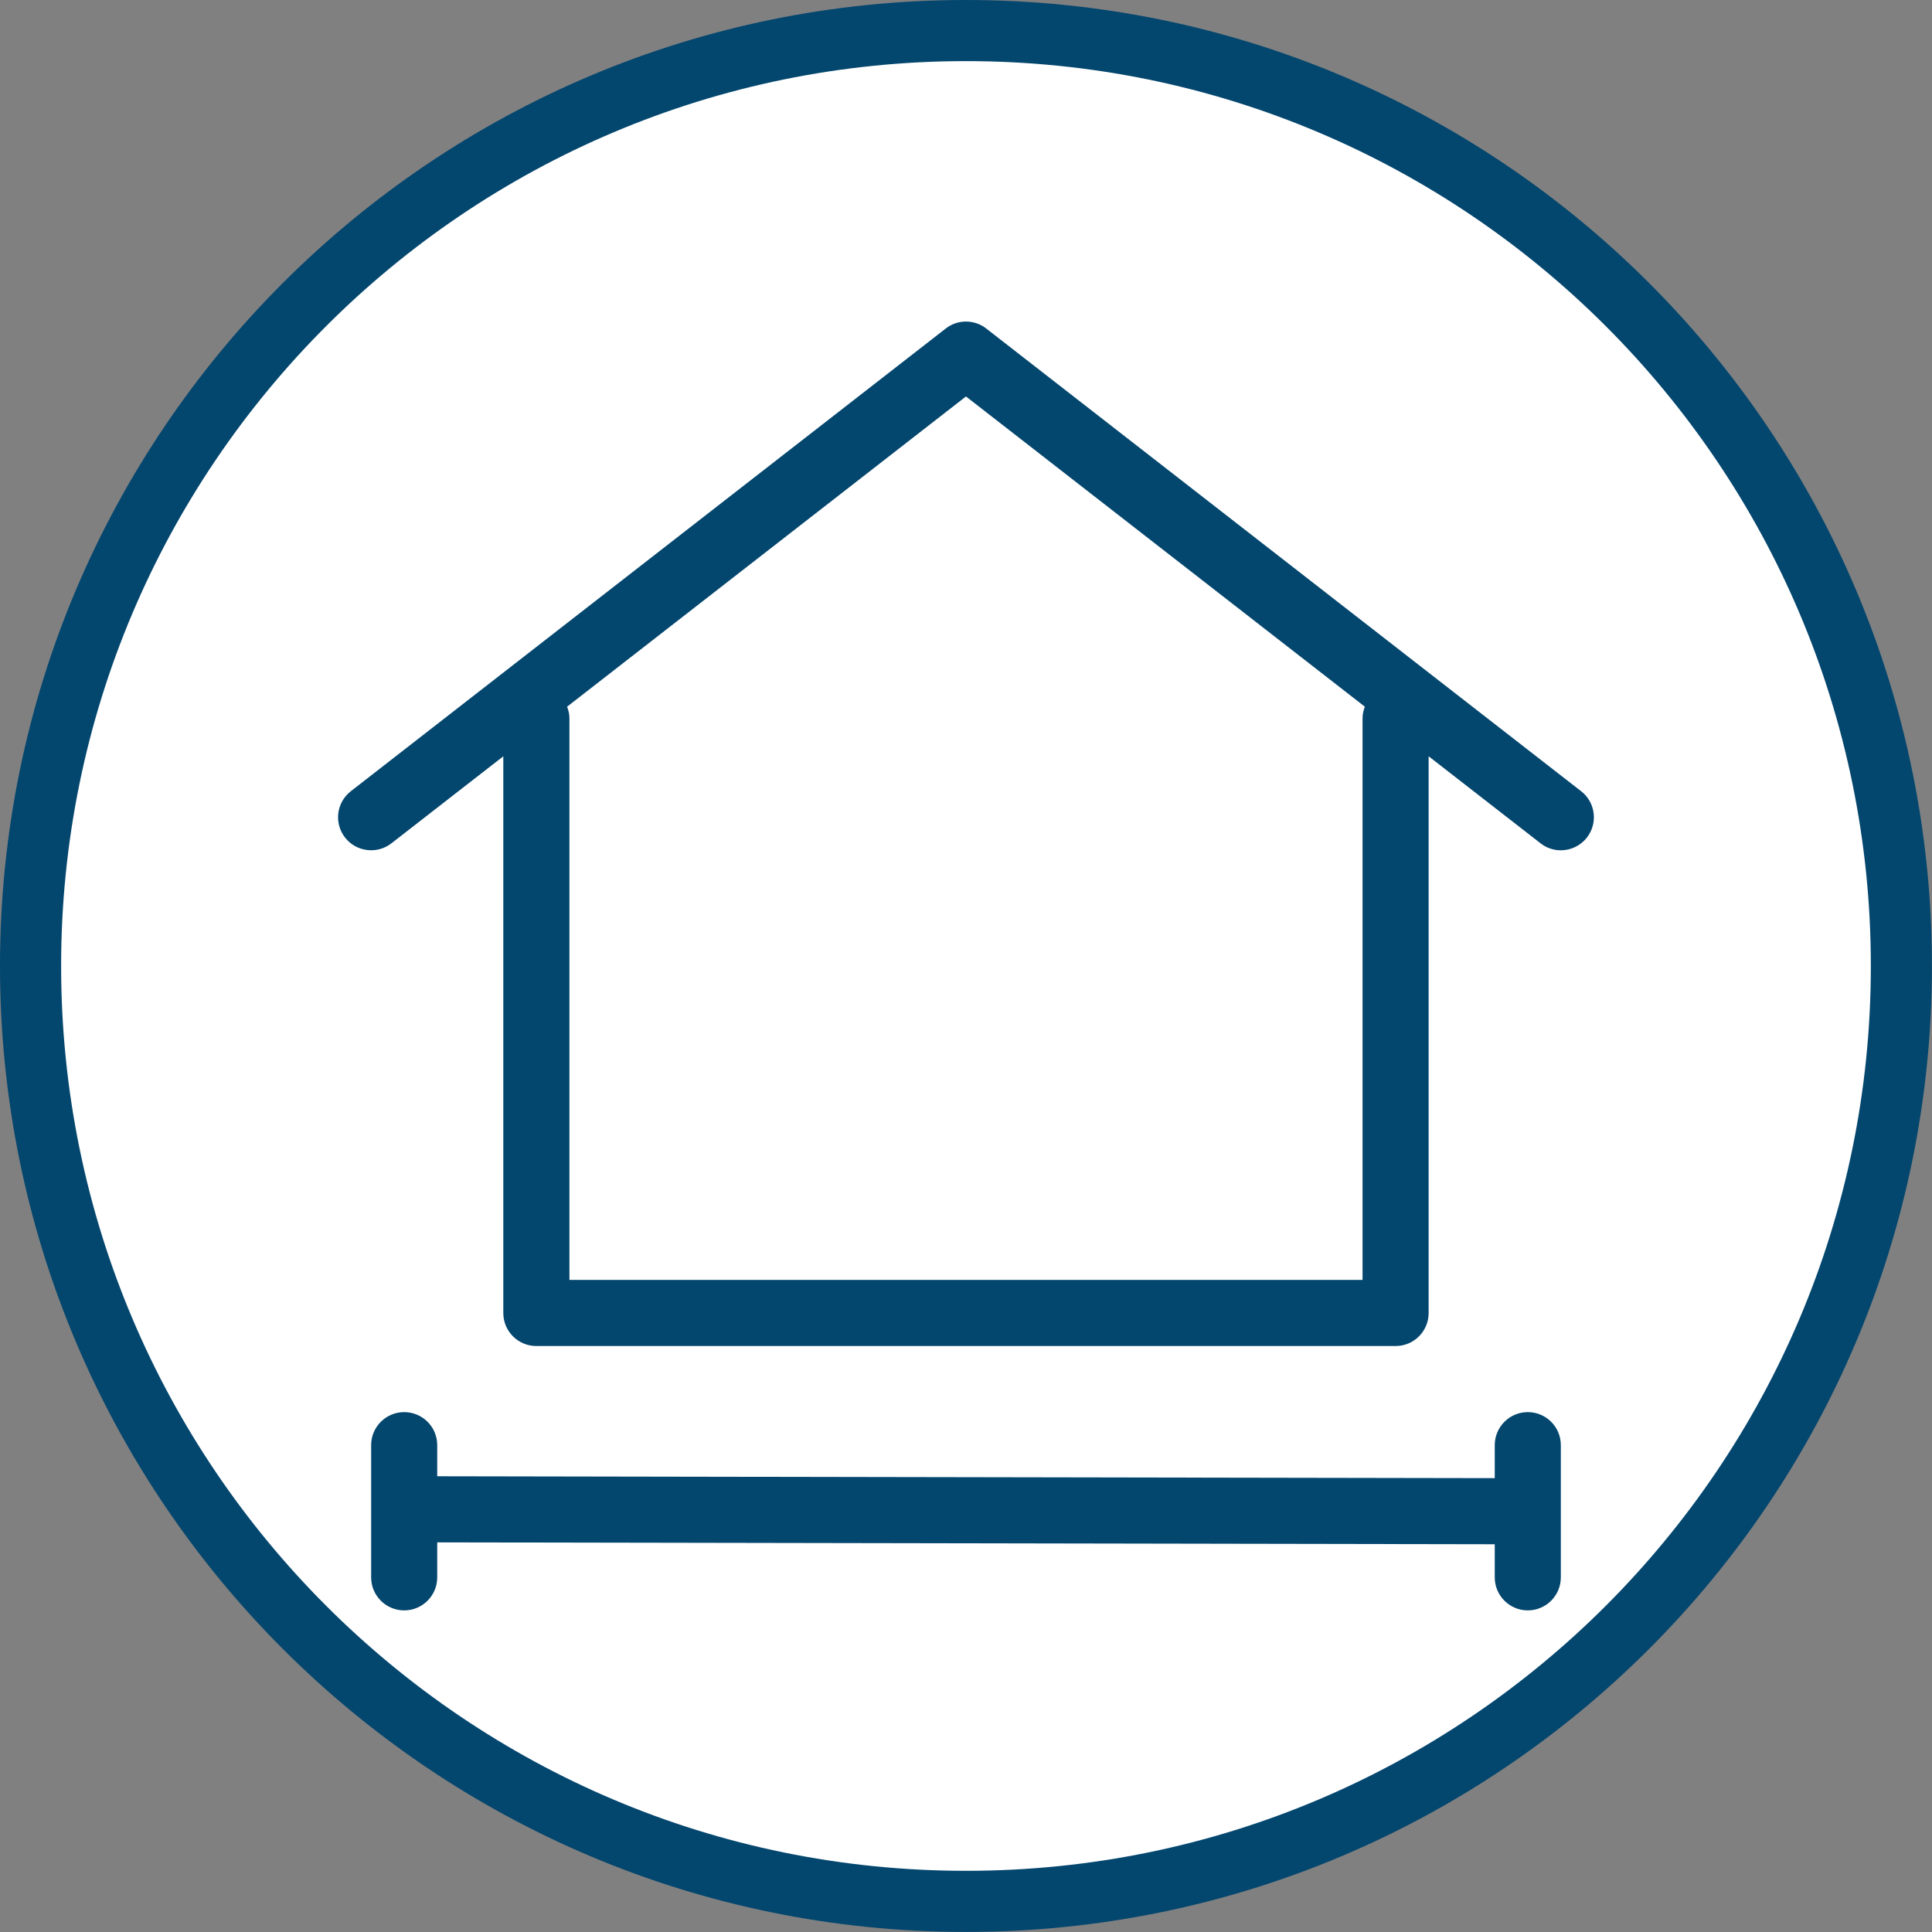
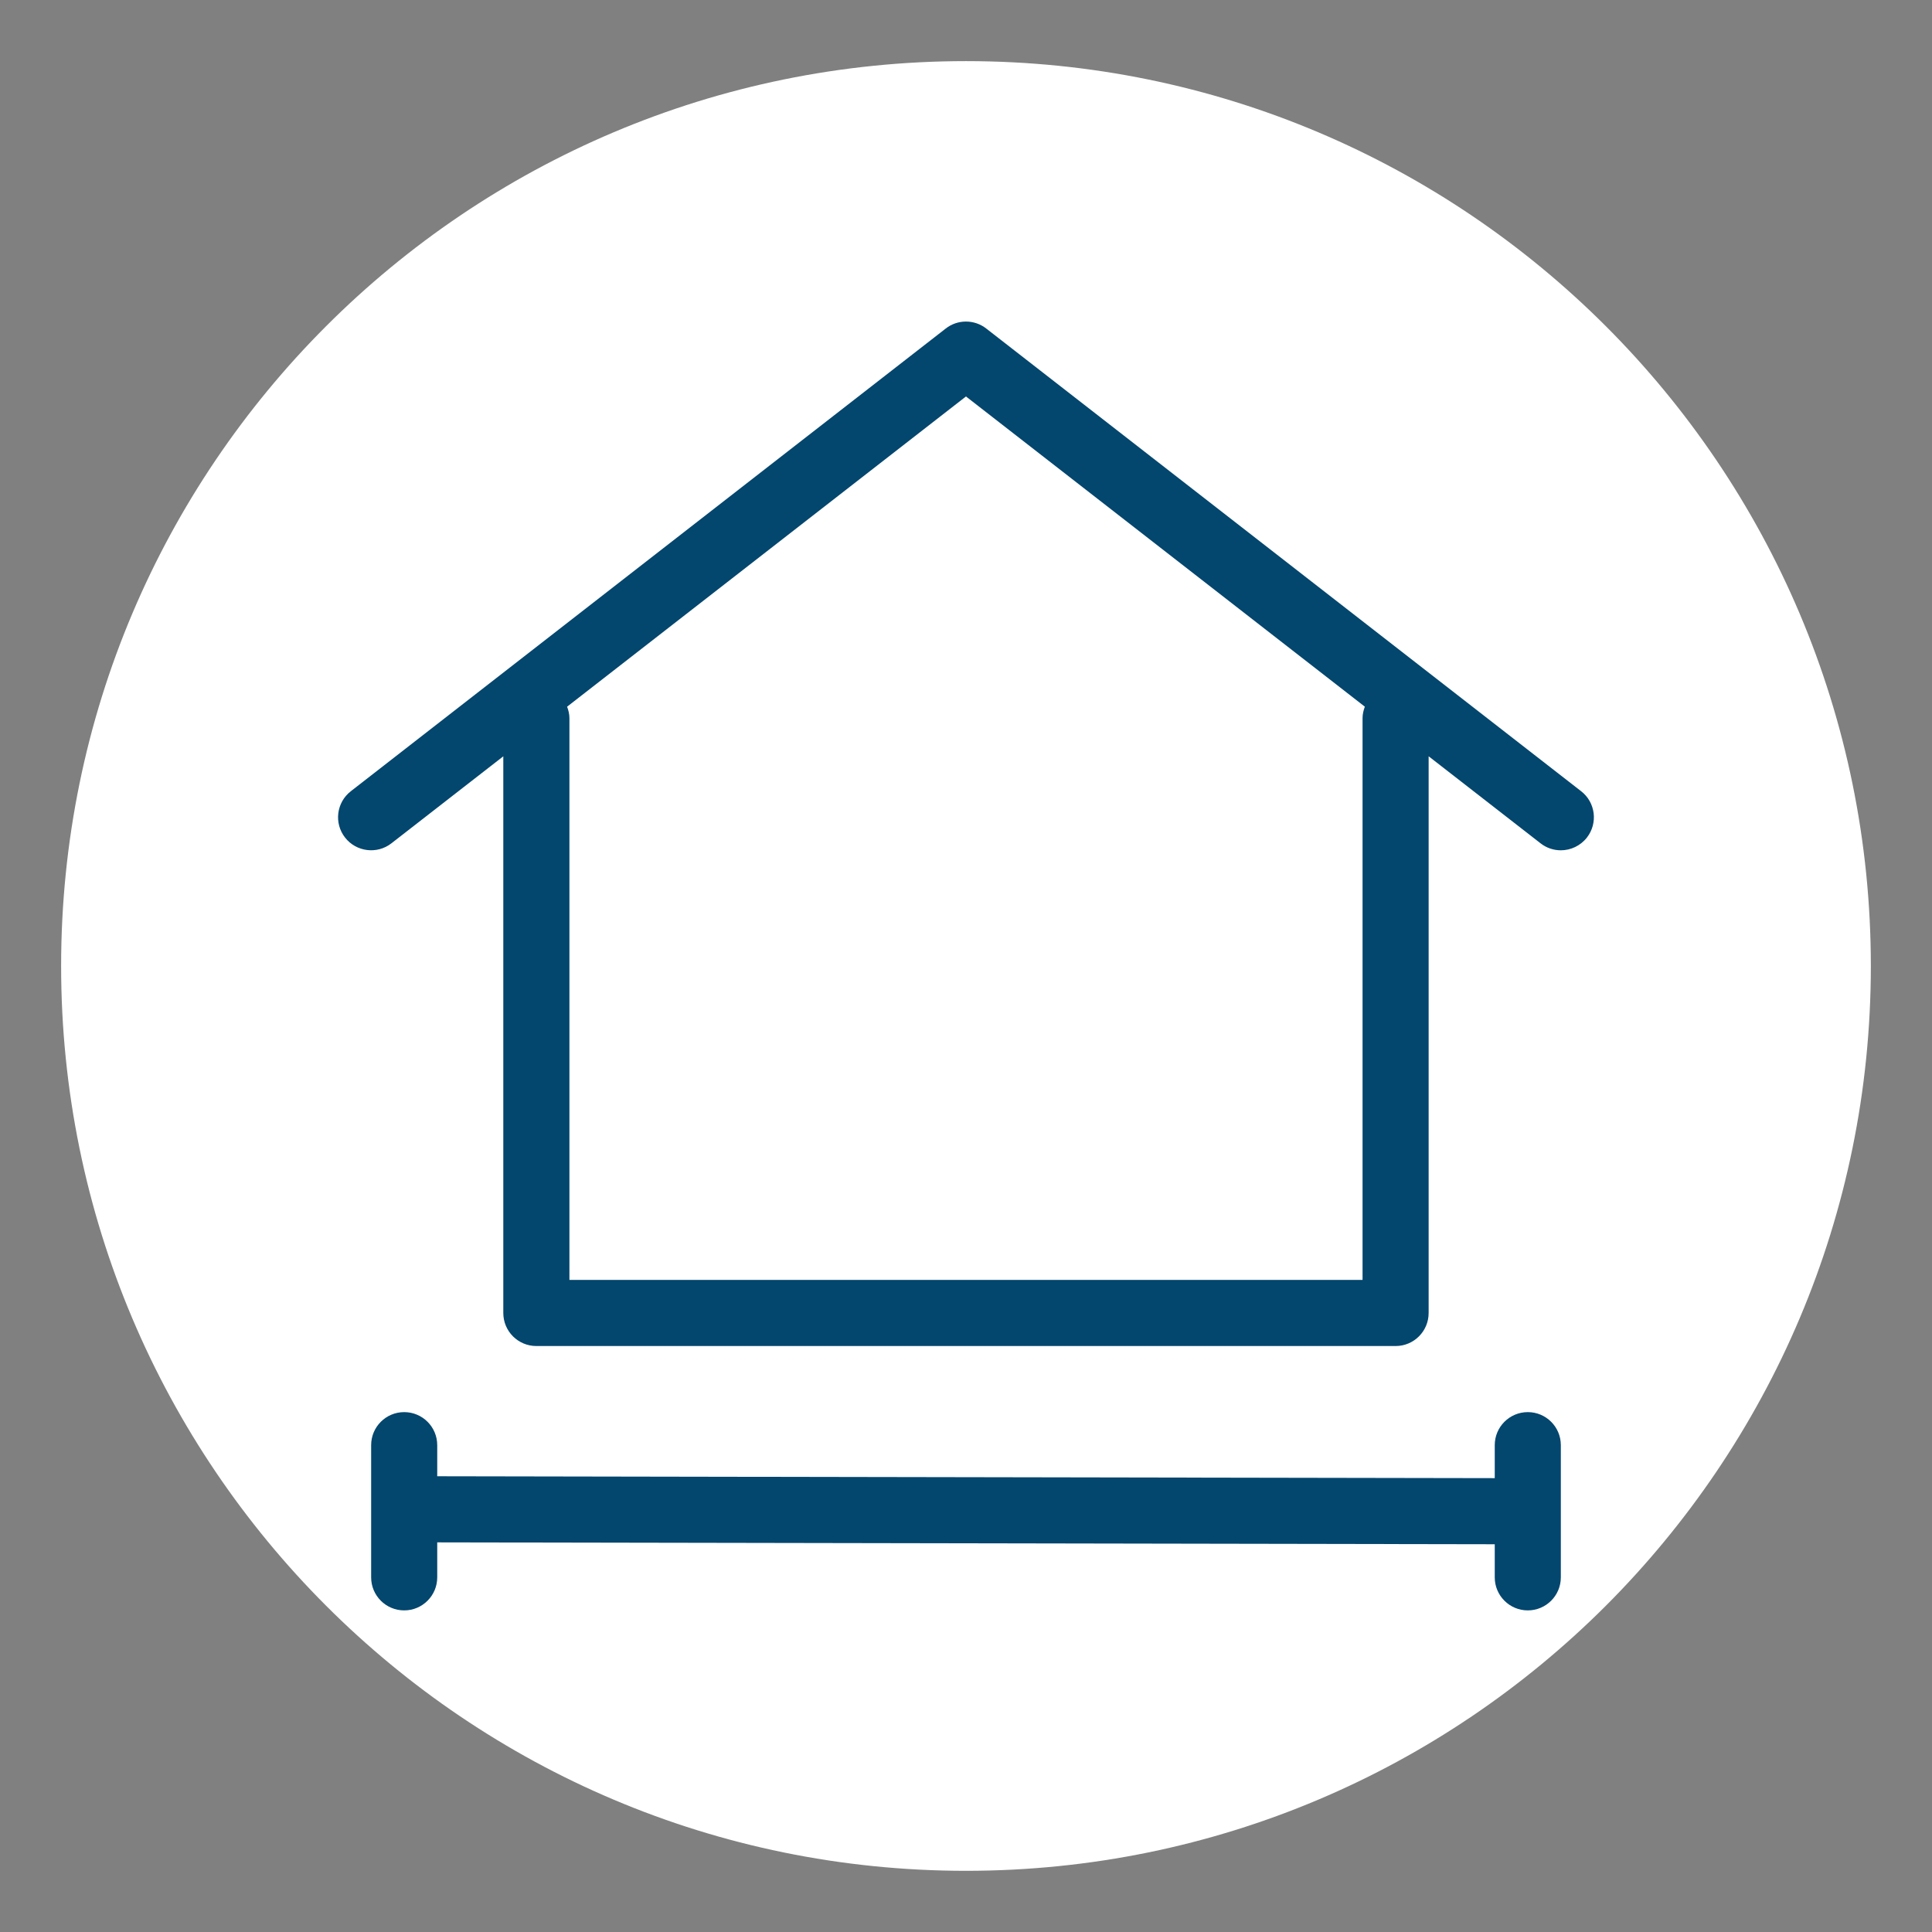
<svg xmlns="http://www.w3.org/2000/svg" fill="#03466e" height="658.4" preserveAspectRatio="xMidYMid meet" version="1" viewBox="3.5 3.5 658.4 658.4" width="658.4" zoomAndPan="magnify">
  <rect x="3.5" y="3.5" width="658.4" height="658.4" fill="#808080" stroke="none" />
  <g>
    <g id="change1_1">
-       <path d="M661.88,332.69c0,181.81-147.38,329.19-329.19,329.19S3.5,514.5,3.5,332.69S150.88,3.5,332.69,3.5 S661.88,150.88,661.88,332.69z" />
-     </g>
+       </g>
    <g id="change2_1">
      <path d="M641.06,332.69c0,170.3-138.06,308.36-308.36,308.36S24.33,503,24.33,332.69S162.39,24.33,332.69,24.33 S641.06,162.39,641.06,332.69z" fill="#ffffff" />
    </g>
    <g id="change1_2">
      <path d="M542.32,273.13L339.6,115.46c-4.05-3.17-9.77-3.17-13.81,0L123.07,273.13c-4.93,3.82-5.81,10.89-1.98,15.8 c3.81,4.89,10.91,5.77,15.79,1.97l38.14-29.66v189.71c0,6.22,5.04,11.26,11.26,11.26H479.1c6.22,0,11.26-5.04,11.26-11.26V261.23 l38.14,29.66c2.05,1.61,4.49,2.38,6.91,2.38c3.34,0,6.66-1.5,8.89-4.34C548.12,284.01,547.24,276.94,542.32,273.13z M467.84,248.23 v191.45H197.55V248.23c0-1.38-0.33-2.68-0.79-3.9l135.93-105.72l135.93,105.72C468.17,245.55,467.84,246.84,467.84,248.23z M535.41,495.99v45.05c0,6.22-5.04,11.26-11.26,11.26s-11.26-5.04-11.26-11.26v-11.28l-360.39-0.64v11.92 c0,6.22-5.04,11.26-11.26,11.26c-6.22,0-11.26-5.04-11.26-11.26v-45.05c0-6.22,5.04-11.26,11.26-11.26 c6.22,0,11.26,5.04,11.26,11.26v10.6l360.39,0.64v-11.24c0-6.22,5.04-11.26,11.26-11.26S535.41,489.77,535.41,495.99z" />
    </g>
  </g>
</svg>